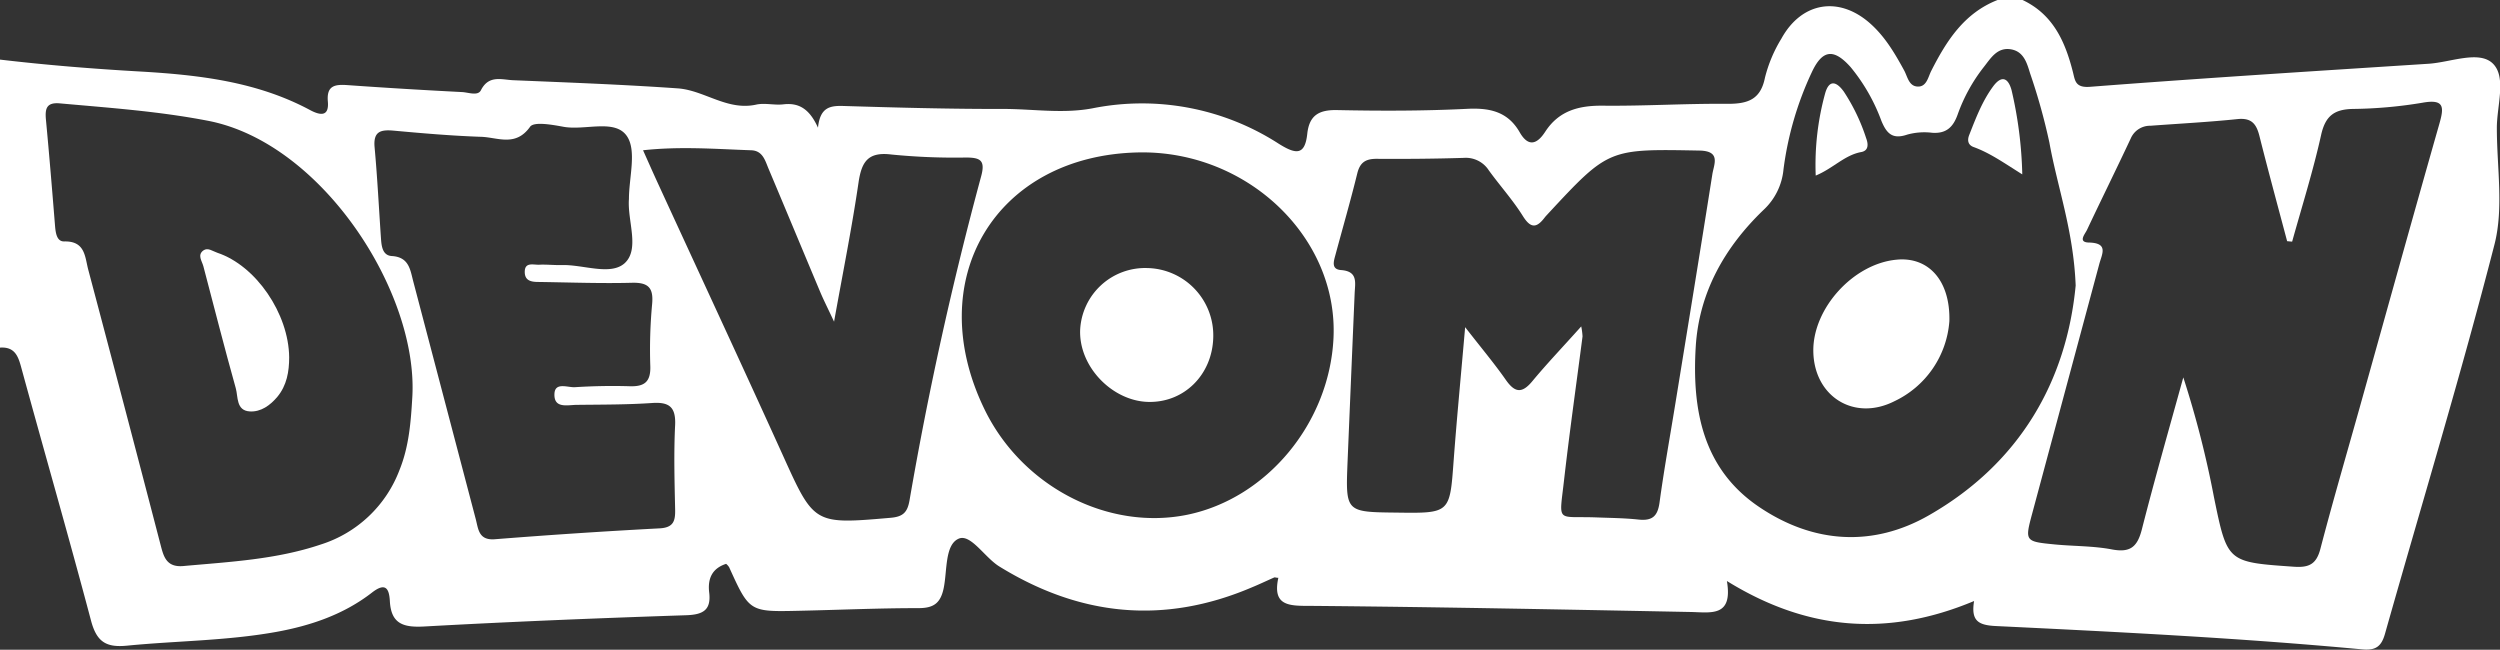
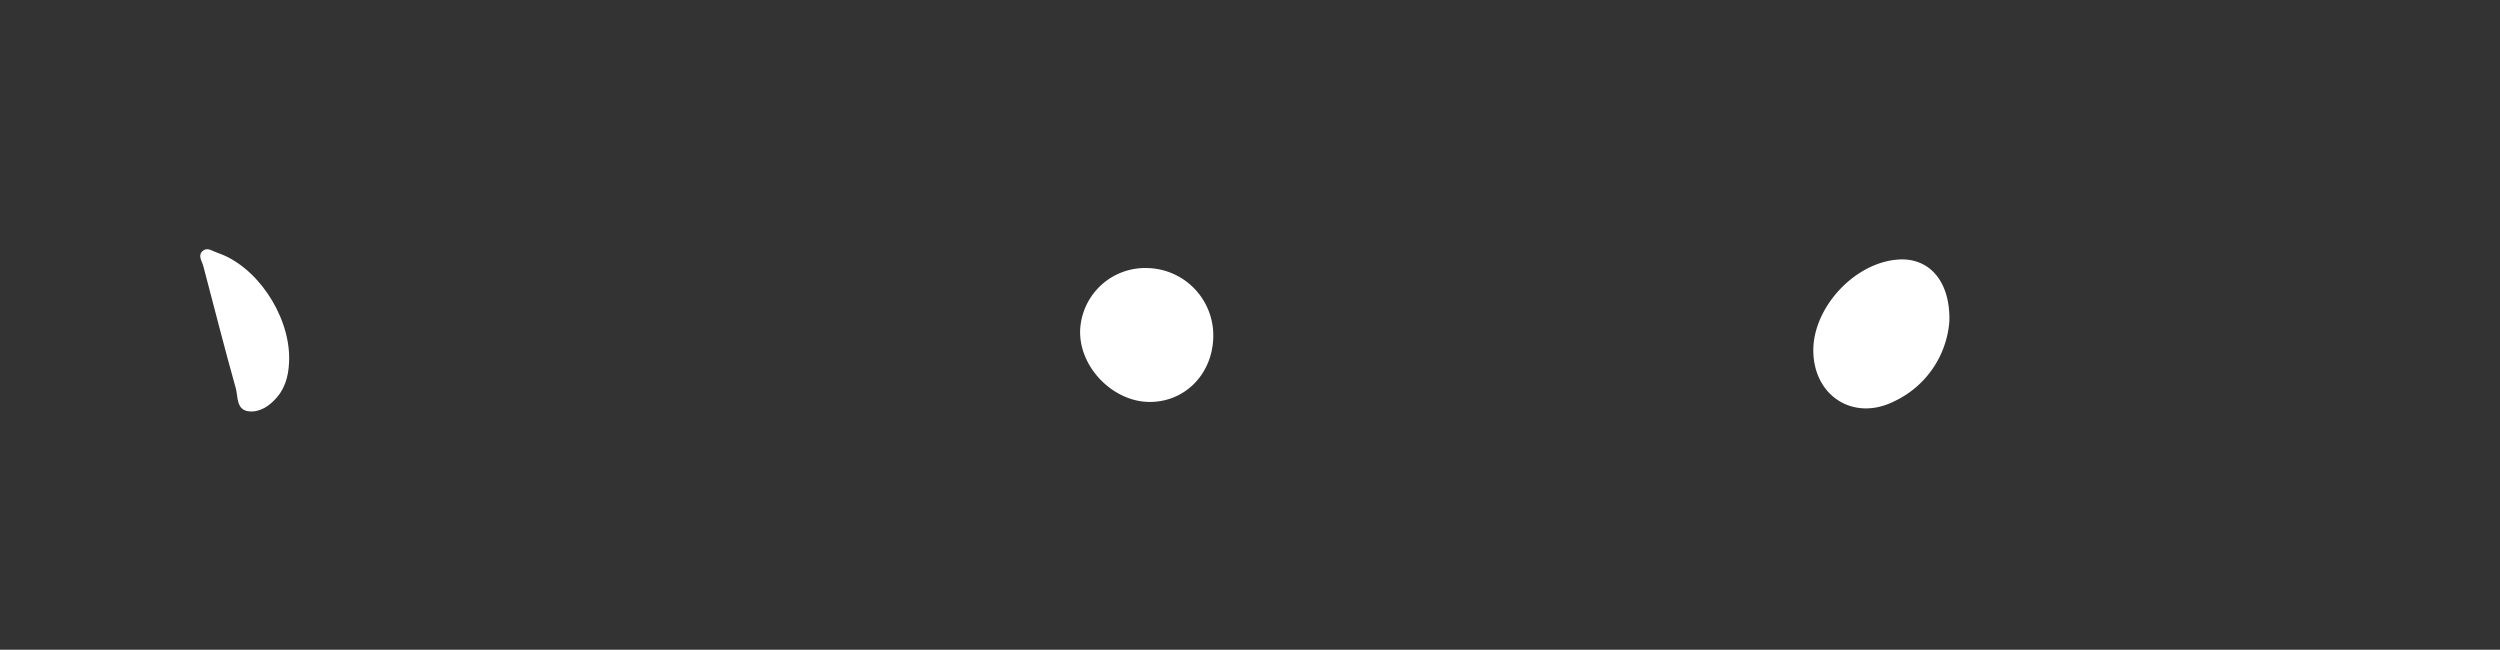
<svg xmlns="http://www.w3.org/2000/svg" viewBox="0 0 499.61 129.85">
  <rect x="0" y="0" width="499.61" height="129.85" fill="#333333" stroke="none" />
  <defs>
    <style>.cls-1{fill:#fff;}</style>
  </defs>
  <g id="图层_2" data-name="图层 2">
    <g id="图层_1-2" data-name="图层 1">
      <g id="EE26Q3.tif">
-         <path class="cls-1" d="M399.2,0h5c6.15,2.91,8.54,8.38,10.08,14.48.41,1.64.47,3.09,3.39,2.87,22.54-1.74,45.11-3.15,67.68-4.61,4.41-.29,10.14-2.75,12.87,0s.73,8.49.76,12.92c0,7.76,1.4,15.91-.48,23.22-6.7,26.09-14.55,51.88-21.88,77.8-.72,2.53-1.86,3.35-4.58,3.09-24.35-2.27-48.76-3.48-73.18-4.66-3.54-.17-5-1.06-4.35-5-17.16,7.18-33.23,6-49.4-4,1.23,7.27-3.19,6.27-7.31,6.19-25.27-.49-50.55-1-75.83-1.22-4.29,0-7.75.09-6.5-5.61-.49,0-.69-.13-.82-.07-1.51.66-3,1.38-4.52,2-17.55,7.47-34.31,5.75-50.43-4.2-2.93-1.81-5.72-6.58-8.11-5.55-2.79,1.21-2.28,6.39-3,9.88-.62,3-2,4-5,4-8,0-16,.36-23.94.53-9.89.23-9.89.21-13.94-8.71a2.94,2.94,0,0,0-.6-.67c-2.85.93-3.71,3-3.38,5.75.41,3.48-1.22,4.41-4.59,4.52-17.45.58-34.9,1.28-52.34,2.25-4.19.23-6.65-.51-6.89-5.09-.14-2.46-.84-3.81-3.58-1.68-5.62,4.36-12.2,6.6-19.16,7.86-9.85,1.77-19.86,1.77-29.78,2.74-4.28.43-6.11-.84-7.22-5.08C13.74,107.25,8.93,90.57,4.35,73.82c-.64-2.36-1.2-4.57-4.35-4.35V11.91C9.25,13,18.52,13.75,27.82,14.28c11.82.68,23.54,2,34.23,7.76,2,1.05,3.74,1.27,3.47-1.75-.28-3.18,1.38-3.46,3.92-3.28,7.63.54,15.27,1,22.91,1.39,1.29.07,3.16.83,3.76-.37,1.57-3.1,4.15-2.1,6.44-2,11,.46,21.94.86,32.89,1.63,5.3.37,9.88,4.52,15.66,3.25,1.74-.39,3.67.16,5.47-.06,3.16-.37,5.24,1,6.9,4.67.41-4.09,2.42-4.42,5.08-4.34,10.64.32,21.28.62,31.93.59,5.94,0,11.89,1,17.83-.12a50.39,50.39,0,0,1,37.26,7.09c3.4,2.12,5.21,2.37,5.68-2,.4-3.72,2.36-4.82,6-4.74,8.64.18,17.3.18,25.94-.25,4.56-.23,8.15.57,10.51,4.68,1.77,3.09,3.53,2.32,5.1-.1,2.75-4.23,6.73-5.26,11.56-5.21,8.31.09,16.63-.45,24.94-.37,4,0,6.55-.86,7.42-5.24A27.85,27.85,0,0,1,356,7.72C360.08.31,367.63-.86,373.9,4.83c2.87,2.6,4.8,5.88,6.63,9.24.68,1.24.93,3.17,2.72,3.23s2.07-1.92,2.71-3.16C389,8.16,392.52,2.62,399.2,0Zm58.87,48.29-1-.09c-1.86-7-3.77-14-5.53-21-.61-2.43-1.57-3.69-4.4-3.4-5.78.6-11.59.9-17.38,1.33a4.2,4.2,0,0,0-3.93,2.51c-2.87,6.13-5.88,12.2-8.77,18.33-.39.81-1.86,2.45.39,2.5,4,.09,2.61,2.3,2.08,4.29l-13.38,49.76c-1.52,5.66-1.52,5.7,4.55,6.29,3.8.36,7.67.28,11.41,1,3.58.66,5-.49,5.9-3.91,2.6-10.2,5.51-20.33,8.31-30.48a199.15,199.15,0,0,1,6.14,24c2.67,13,2.65,12.91,16,13.84,3.06.21,4.47-.57,5.26-3.59,2.46-9.42,5.2-18.78,7.83-28.16,5.3-18.92,10.55-37.86,15.94-56.76.94-3.29,1.06-5-3.32-4.23a89.74,89.74,0,0,1-13.88,1.25c-3.78.06-5.56,1.36-6.42,5.16C462.29,34.07,460.06,41.15,458.07,48.29Zm-43.26,8.77c-.43-11-3.65-19.64-5.25-28.56a120.68,120.68,0,0,0-3.85-13.82c-.62-2-1.23-4.34-3.76-4.81-2.81-.51-4.1,1.76-5.51,3.54a33.52,33.52,0,0,0-5.23,9.52c-.9,2.51-2.3,3.82-5.12,3.6a12.76,12.76,0,0,0-4.94.37c-2.94,1-4.11-.2-5.17-2.76a36.83,36.83,0,0,0-6.13-10.71c-3.37-3.79-5.65-3.54-7.77,1a65.17,65.17,0,0,0-5.66,19.42,12.63,12.63,0,0,1-4,8.11c-7.76,7.47-12.89,16.5-13.54,27.37-.75,12.51,1.38,24.39,12.7,32,10.77,7.27,22.69,8.09,33.95,1.62C403.78,92.49,413,76,414.81,57.06ZM82.4,79.34c1.21-20.91-18-50.75-40.77-55.19-9.84-1.91-19.74-2.6-29.65-3.49-2.71-.25-3,1.07-2.8,3.25C9.85,31,10.43,38.07,11,45.15c.12,1.37.33,3.14,1.84,3.1,4.21-.1,4.12,3.09,4.8,5.66Q24.89,81.21,32,108.54c.64,2.41,1.06,4.9,4.64,4.58,9.26-.84,18.57-1.3,27.48-4.31A24.79,24.79,0,0,0,79.84,93.92C81.74,89.23,82.11,84.3,82.4,79.34ZM316,65.23a13.9,13.9,0,0,1,.26,2c-1.23,9.5-2.58,19-3.67,28.5-1,9-1.71,7.37,6.38,7.67,2.83.11,5.66.13,8.46.43s3.85-.69,4.22-3.42c.89-6.54,2.07-13.05,3.13-19.57,2.49-15.32,5-30.64,7.42-46,.31-2,1.78-4.66-2.56-4.75-18.15-.34-18.15-.43-30.26,12.61-.22.25-.46.48-.66.74-1.59,2.1-2.77,2.31-4.37-.24-2-3.21-4.58-6.06-6.81-9.14a5.47,5.47,0,0,0-5-2.51c-5.81.18-11.63.23-17.45.19-2.17,0-3.3.71-3.84,2.89-1.34,5.45-2.9,10.85-4.36,16.27-.34,1.27-.92,2.92,1.11,3.07,3.42.25,2.81,2.53,2.72,4.64Q270,75.49,269.3,92.33c-.4,10-.38,10,9.74,10.11,10.76.15,10.69.15,11.46-10.35.63-8.45,1.45-16.88,2.3-26.71,3.33,4.28,5.87,7.3,8.12,10.52,1.79,2.56,3.21,2.81,5.3.29C309.15,72.66,312.33,69.33,316,65.23ZM227.6,30.46C198.86,31,184,56,196.89,82.09c7.55,15.24,24.61,24,40.38,20.78,15.93-3.28,28.41-18.35,29.22-35.3C267.46,47.44,249.26,30.07,227.6,30.46ZM125.69,39.77c0-4.29,1.59-9.64-.41-12.57-2.38-3.49-8.33-1.08-12.66-1.86-2.25-.41-5.93-1.09-6.69,0-2.91,4.09-6.53,2.08-9.84,2-5.81-.2-11.62-.7-17.41-1.23-2.63-.24-4.11.16-3.82,3.33.56,6.09.86,12.2,1.28,18.3.11,1.53.33,3.32,2.17,3.43,3.46.21,3.67,2.78,4.29,5.12q6.24,23.73,12.48,47.47c.52,2,.57,4.29,3.88,4q16.41-1.3,32.84-2.17c2.84-.15,3.17-1.52,3.12-3.8-.12-5.62-.28-11.25,0-16.86.15-3.56-1.15-4.63-4.6-4.39-5,.34-10,.31-15,.37-1.87,0-4.64.82-4.52-2.2.1-2.4,2.64-1.25,4.07-1.33,3.65-.23,7.31-.3,11-.19,2.94.09,4.18-.9,4.09-4a98.36,98.36,0,0,1,.36-12.38c.31-3.28-.72-4.39-4.06-4.3-6.15.16-12.31-.07-18.46-.16-1.34,0-2.87-.07-2.93-1.89-.07-2.19,1.73-1.5,2.9-1.56,1.49-.07,3,.11,4.49.07,4.29-.12,9.73,2.16,12.56-.36C127.92,49.78,125.35,44.13,125.69,39.77Zm41,24.53c-1.28-2.73-2.07-4.29-2.75-5.89-3.46-8.23-6.88-16.47-10.35-24.69-.69-1.64-1.16-3.62-3.49-3.69-7-.24-14.09-.82-21.59,0,1.08,2.41,1.93,4.34,2.81,6.26,8.35,18.17,16.79,36.3,25.05,54.52,6.33,14,6.23,14,21.6,12.67,2.48-.21,3.37-1.07,3.79-3.47q5.64-32.73,14.33-64.83c.85-3.16-.21-3.68-3-3.7a128.25,128.25,0,0,1-14.94-.6c-4.65-.58-5.95,1.4-6.57,5.54C170.28,45.32,168.5,54.19,166.68,64.3Z" />
        <path class="cls-1" d="M389.57,64.19a19.26,19.26,0,0,1-11,16c-8.09,4.08-16.11-1-16.19-10.07-.07-8.52,8-17.41,16.61-18.22C385.34,51.26,389.78,56,389.57,64.19Z" />
-         <path class="cls-1" d="M404.14,34.85c-3.64-2.28-6.46-4.28-9.69-5.45-1.13-.4-1.35-1.31-.92-2.41,1.33-3.38,2.61-6.78,4.79-9.73,1.69-2.28,3-1.71,3.68.76A81.81,81.81,0,0,1,404.14,34.85Z" />
-         <path class="cls-1" d="M362.86,35.09a53.82,53.82,0,0,1,1.89-16.45c.81-2.84,2.3-2.31,3.72-.34a38.28,38.28,0,0,1,4.47,9.32c.45,1.19.51,2.5-1,2.77C368.62,31,366.34,33.65,362.86,35.09Z" />
        <path class="cls-1" d="M57.79,71.4c0,2.86-.47,5.61-2.36,7.9C54,81,52.14,82.36,49.91,82.22c-2.75-.17-2.31-2.93-2.79-4.63-2.27-8.1-4.34-16.26-6.48-24.39-.29-1.07-1.24-2.24,0-3.15.91-.65,1.89.17,2.81.47C51.14,53.08,57.7,62.66,57.79,71.4Z" />
        <path class="cls-1" d="M242.46,67.5c-.22,7.42-5.84,13-13,12.82s-13.84-7-13.6-14.34a13,13,0,0,1,13.45-12.41A13.46,13.46,0,0,1,242.46,67.5Z" />
      </g>
    </g>
  </g>
</svg>